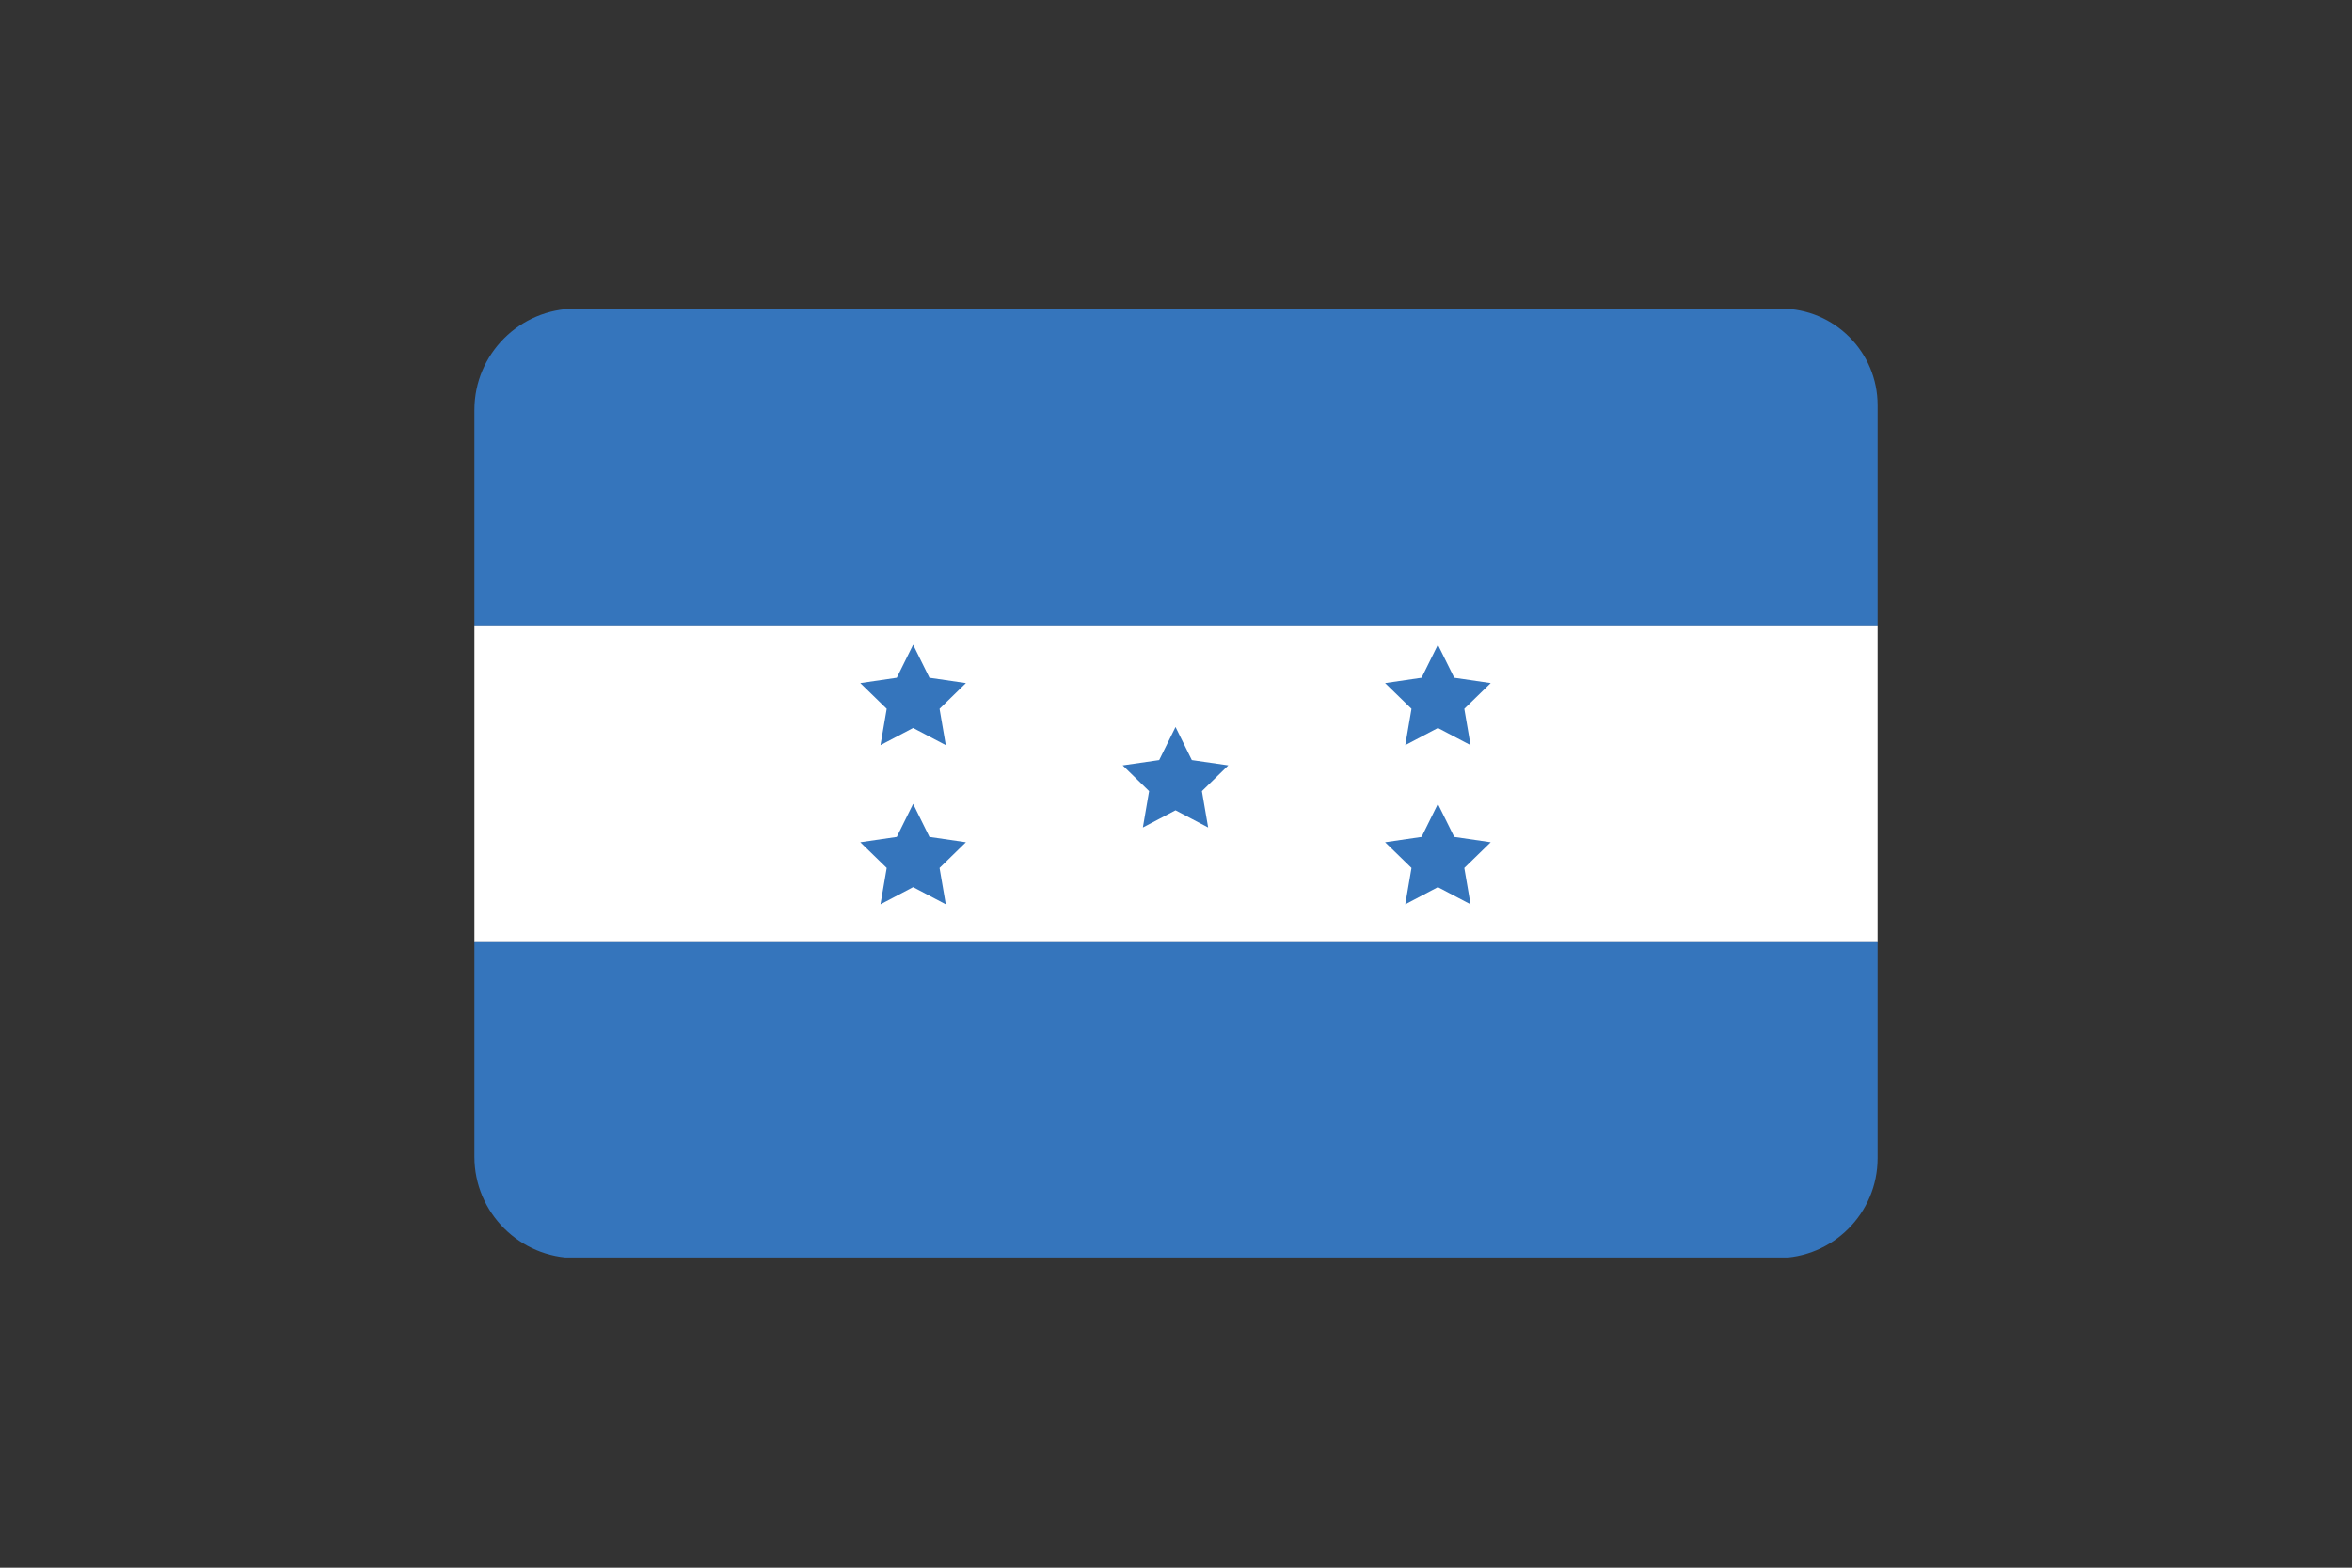
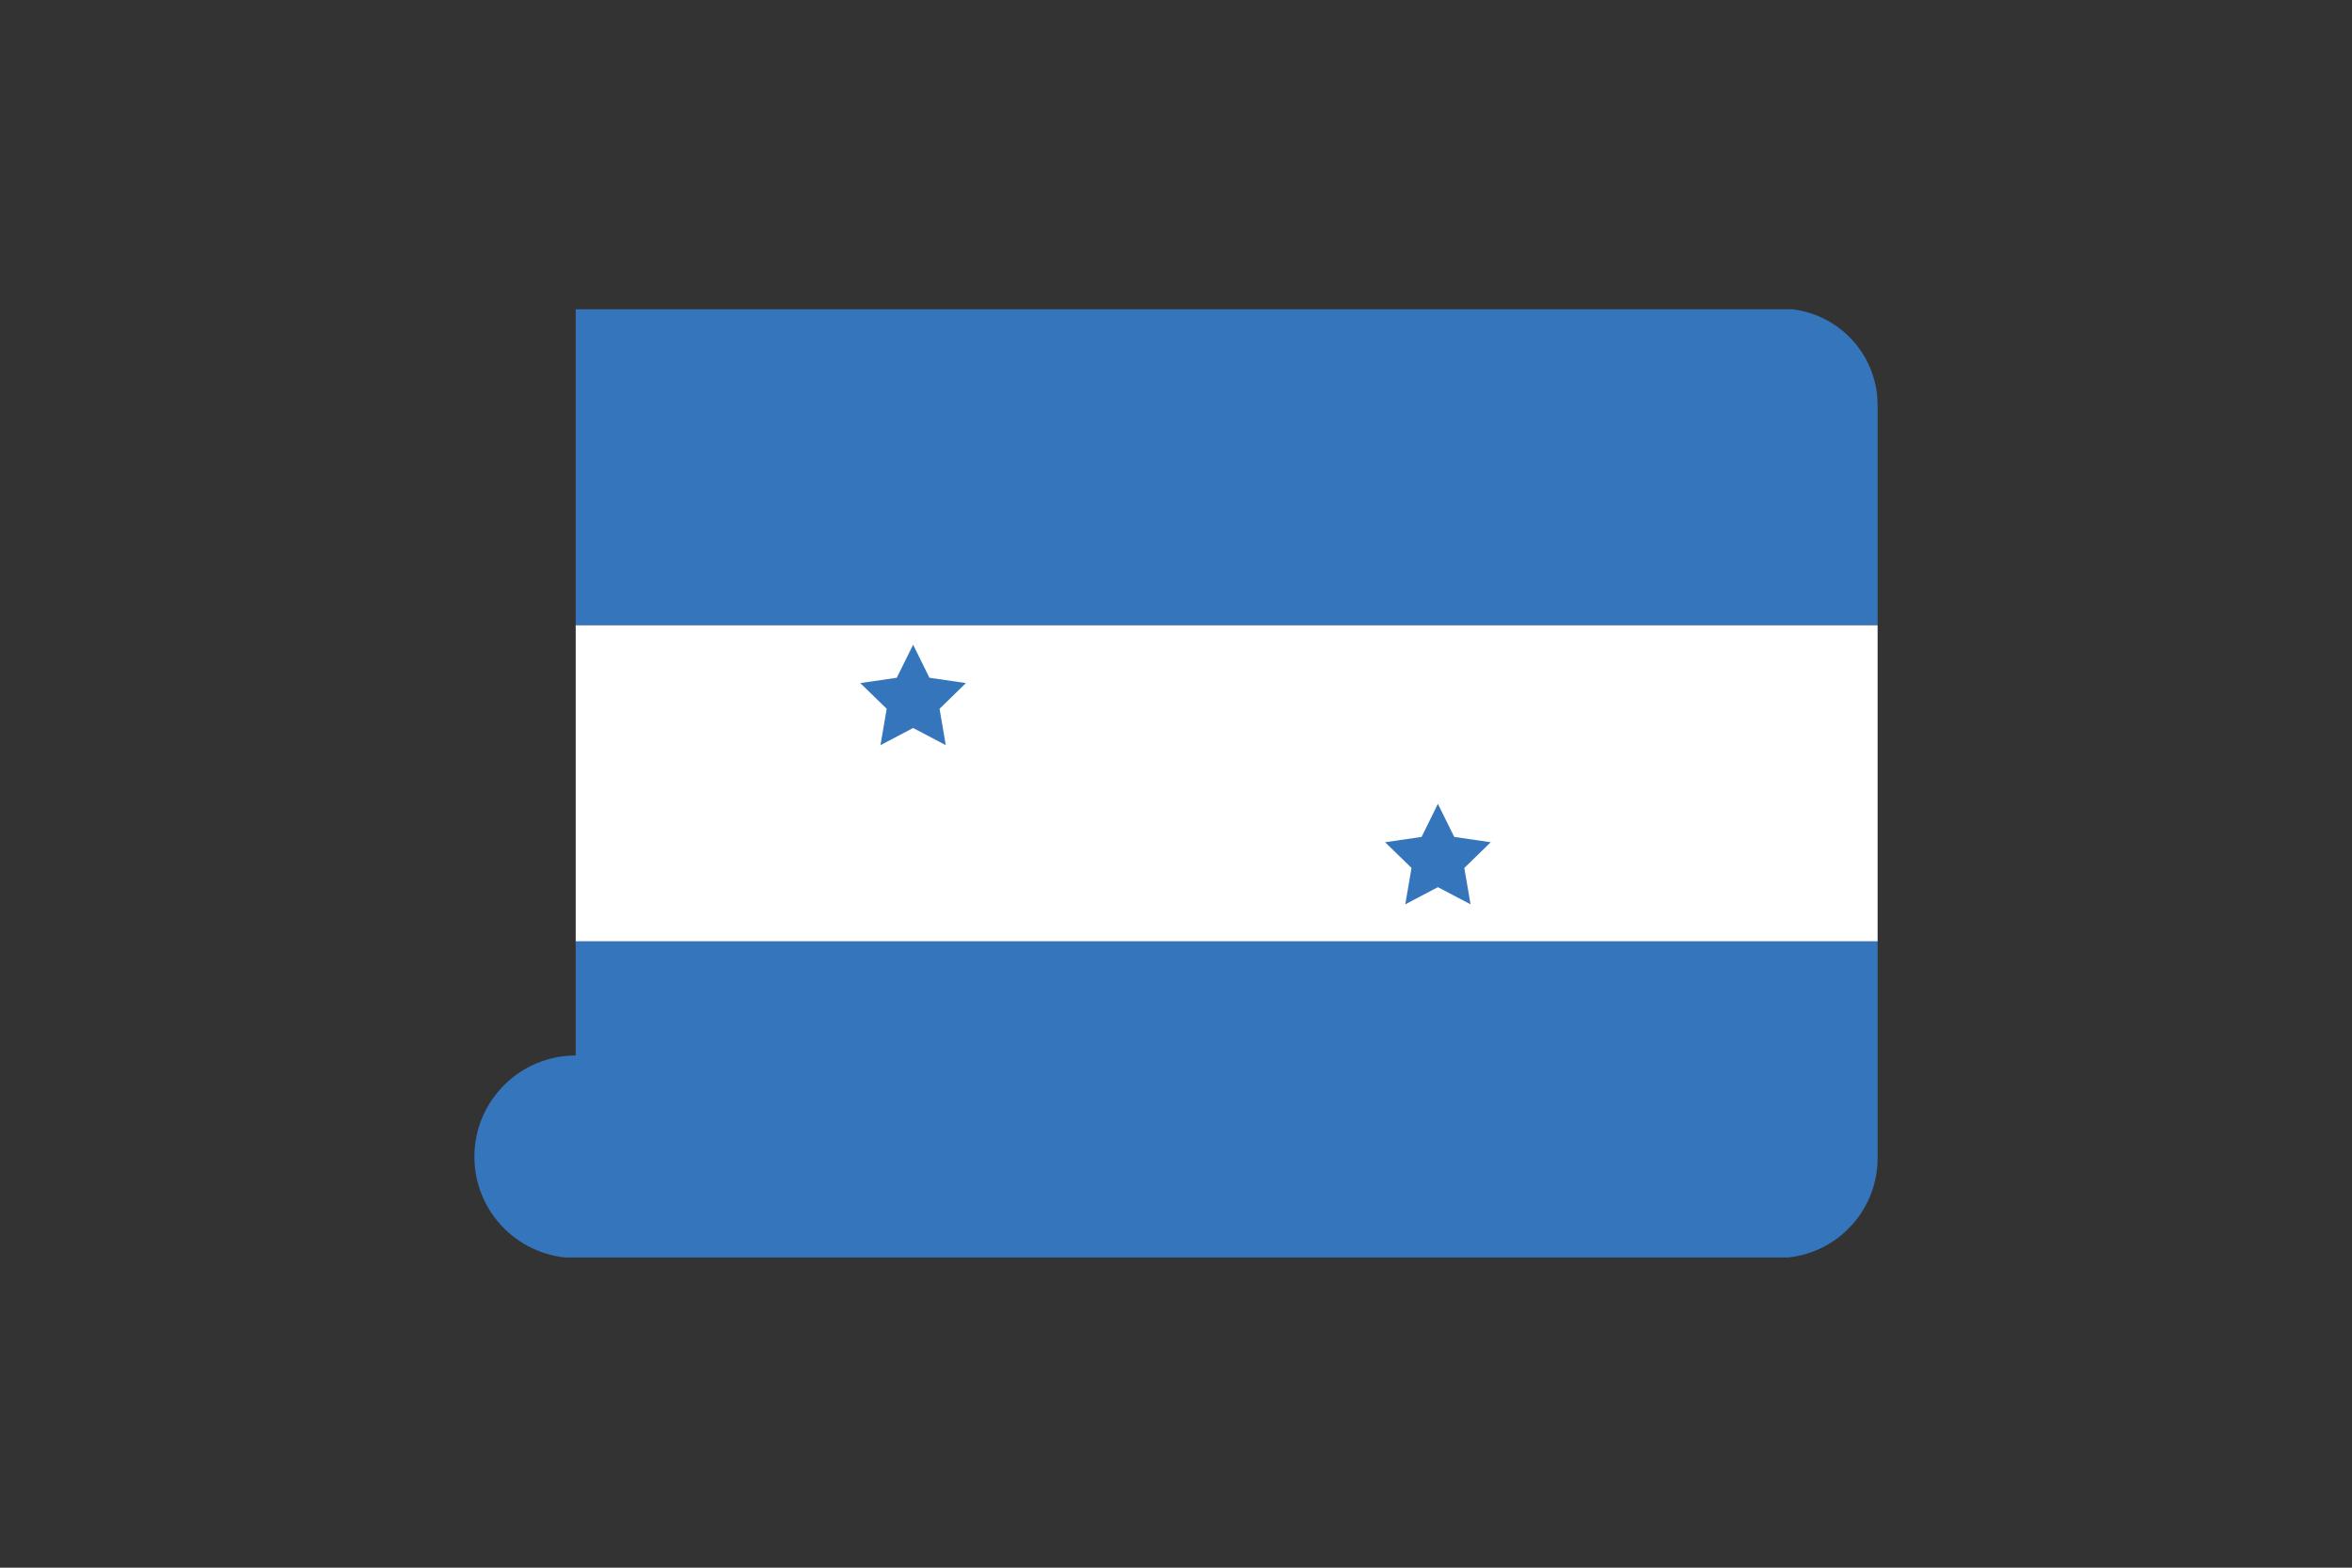
<svg xmlns="http://www.w3.org/2000/svg" id="Capa_1" data-name="Capa 1" viewBox="0 0 600 400">
  <rect x="0" y="0" width="600" height="400" fill="#333333" stroke="none" />
  <defs>
    <style>
      .cls-1 {
        clip-path: url(#clippath);
      }

      .cls-2 {
        fill: none;
      }

      .cls-2, .cls-3, .cls-4 {
        stroke-width: 0px;
      }

      .cls-3 {
        fill: #3575bc;
      }

      .cls-4 {
        fill: #fff;
      }
    </style>
    <clipPath id="clippath">
-       <path class="cls-2" d="m146.86,78.75h307.48c13.6,0,24.64,11.04,24.64,24.64v192.12c0,14.06-11.42,25.48-25.48,25.48H146.86c-14.26,0-25.84-11.58-25.84-25.84V104.59c0-14.26,11.58-25.84,25.84-25.84Z" />
+       <path class="cls-2" d="m146.86,78.75h307.48c13.6,0,24.64,11.04,24.64,24.64v192.12c0,14.06-11.42,25.48-25.48,25.48H146.86c-14.26,0-25.84-11.58-25.84-25.84c0-14.26,11.58-25.84,25.84-25.84Z" />
    </clipPath>
  </defs>
  <g class="cls-1">
    <g>
      <rect class="cls-3" x="120.15" y="78.91" width="359.7" height="80.65" />
      <rect class="cls-4" x="120.15" y="159.55" width="359.7" height="80.65" />
      <rect class="cls-3" x="120.15" y="240.2" width="359.7" height="80.65" />
      <g>
-         <polygon class="cls-3" points="299.88 185.5 304.04 193.94 313.35 195.29 306.61 201.86 308.2 211.13 299.88 206.75 291.55 211.13 293.14 201.86 286.4 195.29 295.71 193.94 299.88 185.5" />
        <polygon class="cls-3" points="232.94 164.5 237.1 172.93 246.41 174.29 239.68 180.85 241.27 190.13 232.94 185.75 224.61 190.13 226.2 180.85 219.46 174.29 228.77 172.93 232.94 164.5" />
-         <polygon class="cls-3" points="232.94 205.11 237.1 213.54 246.41 214.9 239.68 221.46 241.27 230.74 232.94 226.36 224.61 230.74 226.2 221.46 219.46 214.9 228.77 213.54 232.94 205.11" />
-         <polygon class="cls-3" points="366.81 164.5 362.65 172.93 353.34 174.29 360.08 180.85 358.49 190.13 366.81 185.75 375.14 190.13 373.55 180.85 380.29 174.29 370.98 172.93 366.81 164.5" />
        <polygon class="cls-3" points="366.81 205.11 362.65 213.54 353.34 214.9 360.08 221.46 358.49 230.74 366.81 226.36 375.14 230.74 373.55 221.46 380.29 214.9 370.98 213.54 366.81 205.11" />
      </g>
    </g>
  </g>
</svg>